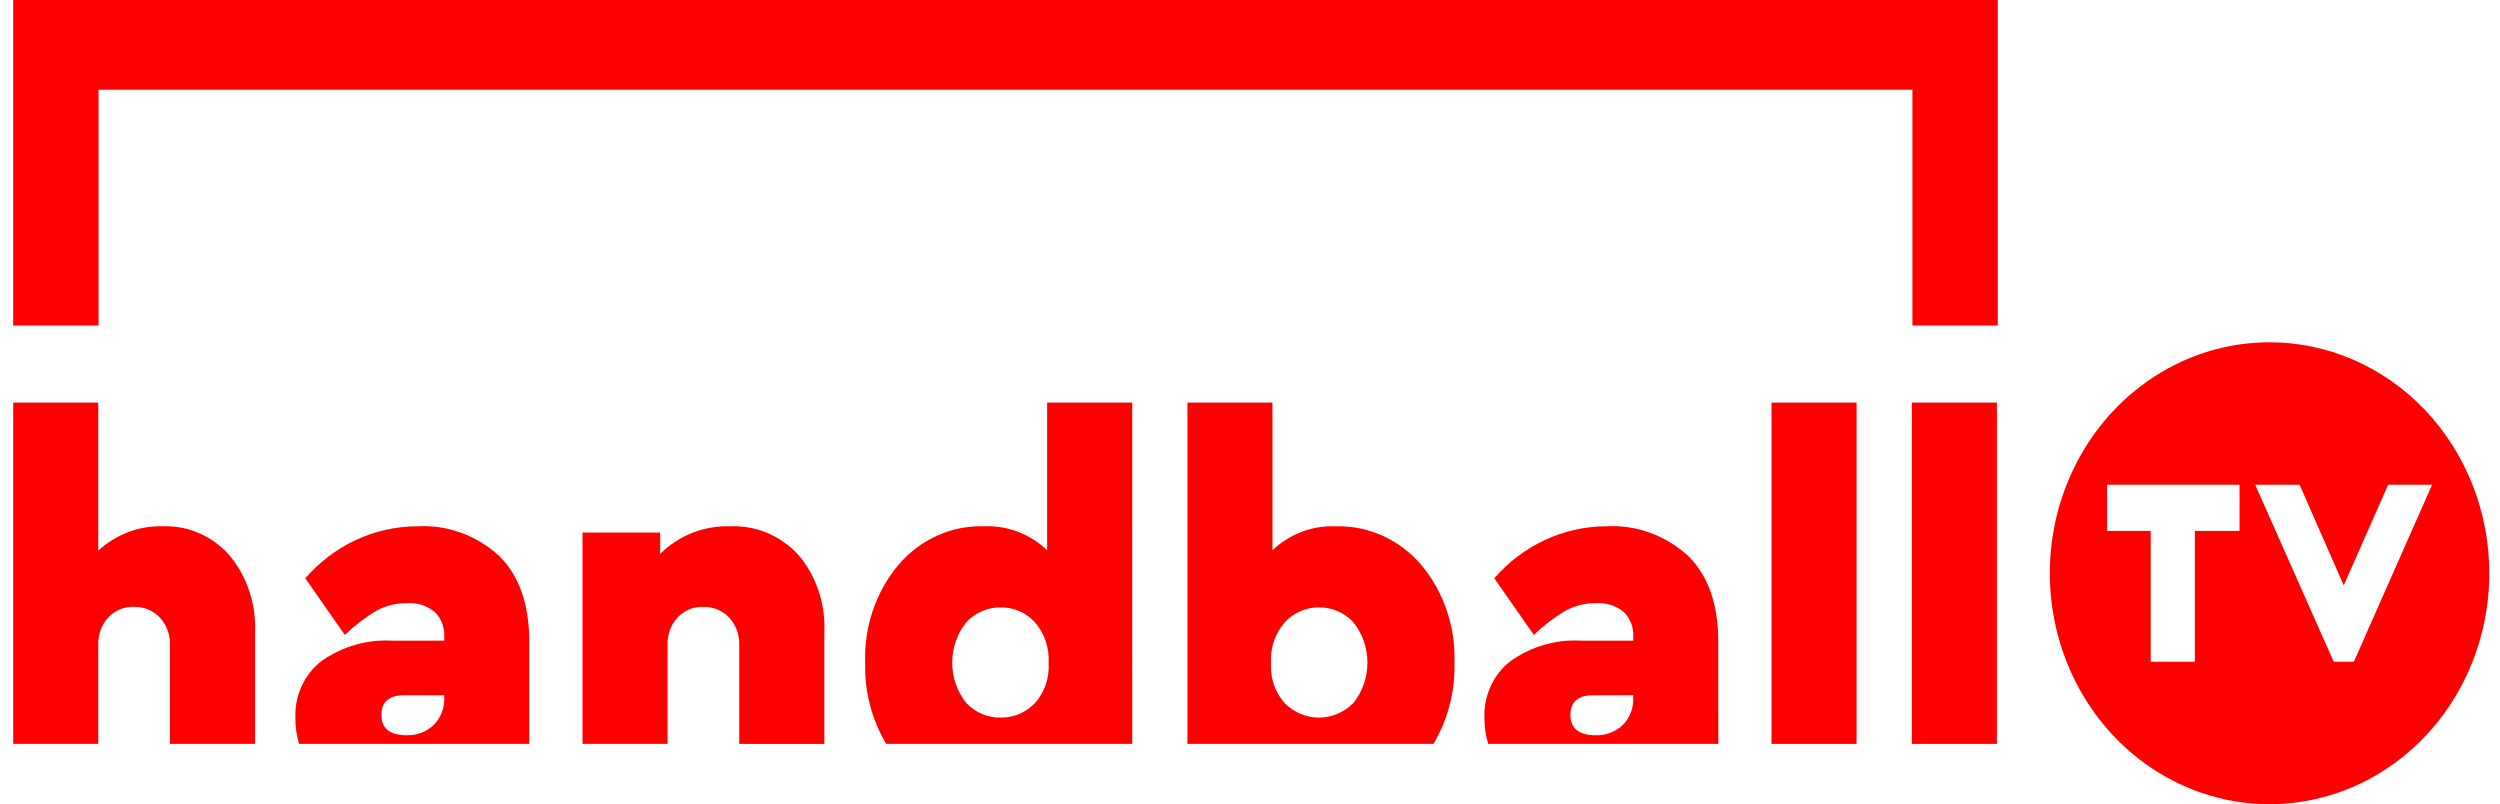
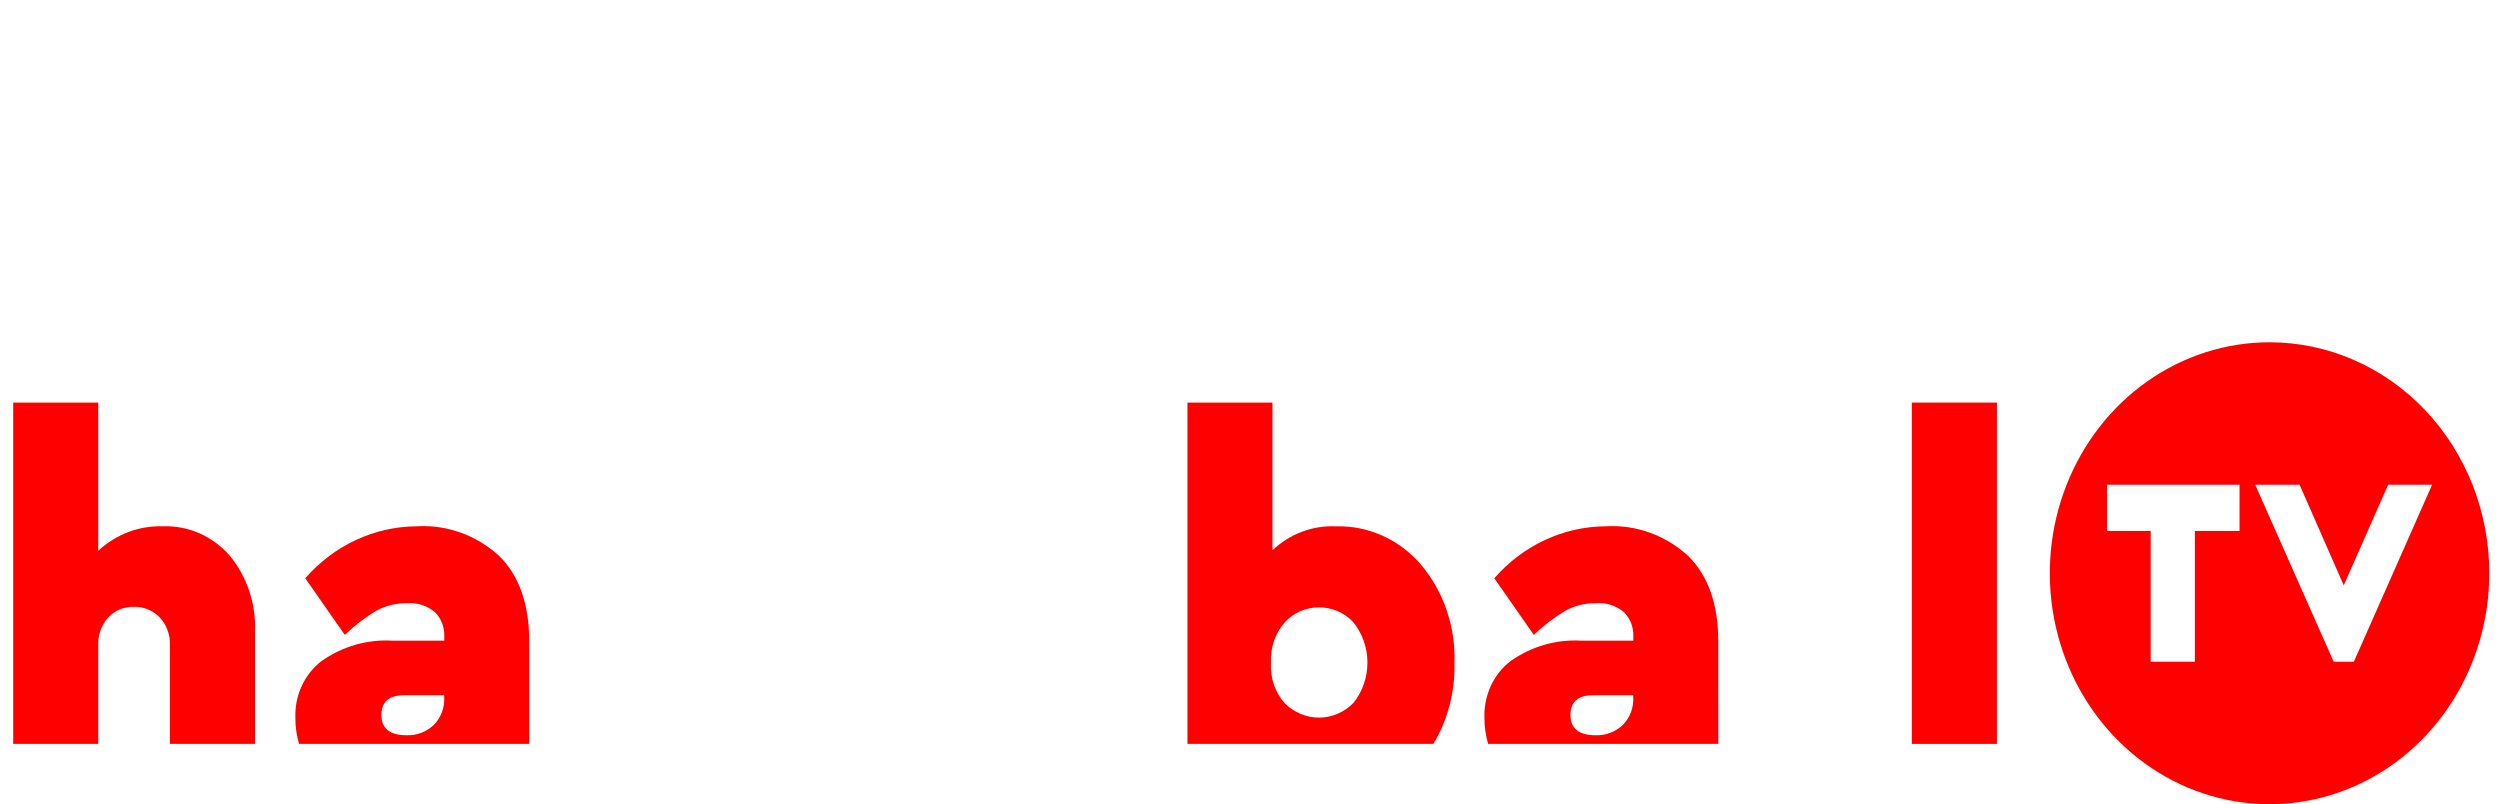
<svg xmlns="http://www.w3.org/2000/svg" width="143" height="46" viewBox="0 0 143 46" fill="none">
-   <path d="M0.756 18.62H5.638V5.132H109.39V18.62H114.272V0H0.756V18.62Z" fill="#FF0000" />
  <path d="M129.819 19.578C127.333 19.578 124.903 20.353 122.836 21.805C120.769 23.256 119.158 25.32 118.207 27.733C117.255 30.147 117.007 32.804 117.491 35.366C117.976 37.929 119.173 40.283 120.931 42.131C122.689 43.978 124.929 45.236 127.367 45.746C129.805 46.256 132.332 45.994 134.629 44.994C136.925 43.994 138.888 42.301 140.269 40.128C141.65 37.956 142.387 35.401 142.387 32.789C142.387 29.285 141.063 25.925 138.706 23.448C136.349 20.971 133.152 19.579 129.819 19.578ZM133.486 37.85L128.998 27.728H131.537L134.063 33.483L136.602 27.728H139.115L134.641 37.85H133.486ZM120.523 30.369V27.728H128.101V30.369H125.546V37.85H123.02V30.37L120.523 30.369Z" fill="#FF0000" />
  <path d="M14.587 42.551V36.17C14.66 34.561 14.137 32.984 13.129 31.769C12.643 31.217 12.048 30.783 11.387 30.495C10.725 30.208 10.012 30.075 9.297 30.104C7.947 30.065 6.634 30.564 5.62 31.502V23.028H0.756V42.551H5.62V36.914C5.608 36.622 5.652 36.331 5.75 36.058C5.847 35.784 5.996 35.534 6.187 35.323C6.378 35.119 6.608 34.96 6.861 34.855C7.114 34.75 7.385 34.701 7.657 34.712C7.931 34.703 8.204 34.752 8.46 34.857C8.715 34.962 8.948 35.12 9.143 35.323C9.337 35.533 9.489 35.782 9.588 36.056C9.687 36.329 9.732 36.621 9.72 36.914V42.551H14.587Z" fill="#FF0000" />
  <path d="M30.273 36.705C30.273 34.565 29.699 32.929 28.55 31.798C27.253 30.613 25.569 30.005 23.853 30.104C22.65 30.108 21.461 30.375 20.36 30.886C19.26 31.398 18.273 32.144 17.461 33.077L19.725 36.318C20.272 35.785 20.876 35.321 21.526 34.935C22.062 34.642 22.66 34.494 23.264 34.504C23.849 34.452 24.431 34.639 24.89 35.025C25.065 35.204 25.202 35.419 25.292 35.657C25.382 35.895 25.423 36.151 25.413 36.407V36.646H22.439C21.001 36.562 19.576 36.974 18.381 37.819C17.899 38.192 17.511 38.684 17.252 39.252C16.993 39.82 16.871 40.446 16.896 41.075C16.893 41.576 16.965 42.074 17.108 42.551H30.273V36.705ZM25.41 39.886C25.424 40.182 25.377 40.477 25.272 40.752C25.167 41.027 25.007 41.274 24.802 41.477C24.377 41.87 23.825 42.077 23.26 42.056C22.298 42.056 21.817 41.669 21.817 40.896C21.817 40.144 22.25 39.767 23.119 39.767H25.41V39.886Z" fill="#FF0000" />
-   <path d="M47.152 42.552V36.17C47.229 34.553 46.701 32.968 45.681 31.754C45.175 31.201 44.562 30.768 43.884 30.484C43.206 30.2 42.478 30.071 41.749 30.106C40.273 30.056 38.839 30.622 37.76 31.682V30.461H33.321V42.551H38.184V36.913C38.172 36.622 38.217 36.331 38.314 36.057C38.411 35.784 38.56 35.534 38.751 35.322C38.943 35.119 39.172 34.959 39.426 34.855C39.679 34.749 39.95 34.701 40.222 34.712C40.496 34.702 40.769 34.752 41.024 34.856C41.28 34.961 41.512 35.12 41.707 35.322C41.902 35.532 42.053 35.782 42.152 36.055C42.251 36.329 42.297 36.621 42.285 36.913V42.551L47.152 42.552Z" fill="#FF0000" />
-   <path d="M64.763 23.028H59.897V31.472C58.908 30.534 57.607 30.043 56.276 30.104C55.36 30.076 54.45 30.258 53.607 30.638C52.765 31.017 52.011 31.585 51.399 32.301C50.098 33.847 49.414 35.859 49.489 37.921C49.446 39.555 49.865 41.166 50.693 42.549H64.764L64.763 23.028ZM57.238 41.045C56.874 41.053 56.512 40.983 56.174 40.84C55.836 40.697 55.529 40.483 55.272 40.212C54.749 39.563 54.463 38.74 54.466 37.89C54.469 37.039 54.76 36.218 55.288 35.574C55.544 35.305 55.848 35.093 56.183 34.951C56.518 34.808 56.877 34.737 57.239 34.742C57.598 34.736 57.956 34.807 58.289 34.95C58.622 35.092 58.924 35.305 59.177 35.574C59.456 35.886 59.672 36.256 59.811 36.66C59.949 37.064 60.008 37.494 59.982 37.922C60.009 38.346 59.952 38.772 59.813 39.171C59.674 39.571 59.458 39.935 59.177 40.241C58.92 40.503 58.617 40.708 58.284 40.846C57.951 40.983 57.596 41.051 57.239 41.044" fill="#FF0000" />
  <path d="M67.922 23.028V42.551H81.992C82.819 41.168 83.237 39.557 83.195 37.923C83.269 35.862 82.586 33.85 81.287 32.304C80.674 31.588 79.919 31.02 79.076 30.64C78.234 30.261 77.322 30.079 76.406 30.107C75.075 30.047 73.775 30.538 72.785 31.475V23.028H67.922ZM73.506 35.575C73.759 35.306 74.062 35.094 74.395 34.951C74.728 34.808 75.085 34.738 75.445 34.743C75.806 34.738 76.165 34.809 76.5 34.952C76.835 35.094 77.14 35.306 77.396 35.575C77.923 36.219 78.214 37.041 78.217 37.891C78.22 38.741 77.934 39.565 77.411 40.213C76.888 40.743 76.191 41.041 75.465 41.047C74.739 41.052 74.038 40.765 73.507 40.244C73.226 39.938 73.009 39.574 72.871 39.174C72.732 38.775 72.674 38.349 72.701 37.925C72.676 37.497 72.734 37.067 72.873 36.663C73.011 36.259 73.227 35.89 73.507 35.577" fill="#FF0000" />
  <path d="M98.286 36.705C98.286 34.565 97.711 32.929 96.562 31.798C95.266 30.613 93.581 30.005 91.865 30.104C90.662 30.108 89.473 30.375 88.373 30.886C87.273 31.398 86.285 32.144 85.473 33.077L87.738 36.318C88.284 35.785 88.889 35.321 89.538 34.935C90.075 34.642 90.672 34.494 91.276 34.504C91.862 34.452 92.444 34.639 92.902 35.025C93.077 35.204 93.214 35.419 93.304 35.657C93.394 35.895 93.435 36.151 93.425 36.407V36.646H90.454C89.016 36.562 87.591 36.974 86.396 37.819C85.913 38.192 85.526 38.684 85.267 39.252C85.008 39.82 84.885 40.446 84.91 41.075C84.908 41.576 84.98 42.074 85.123 42.551H98.288L98.286 36.705ZM93.422 39.886C93.437 40.182 93.39 40.477 93.284 40.752C93.179 41.027 93.019 41.274 92.814 41.477C92.389 41.87 91.838 42.077 91.272 42.056C90.311 42.056 89.83 41.669 89.83 40.896C89.83 40.144 90.262 39.767 91.131 39.767H93.422V39.886Z" fill="#FF0000" />
-   <path d="M106.196 23.028H101.33V42.551H106.196V23.028Z" fill="#FF0000" />
  <path d="M114.224 23.028H109.358V42.551H114.224V23.028Z" fill="#FF0000" />
</svg>